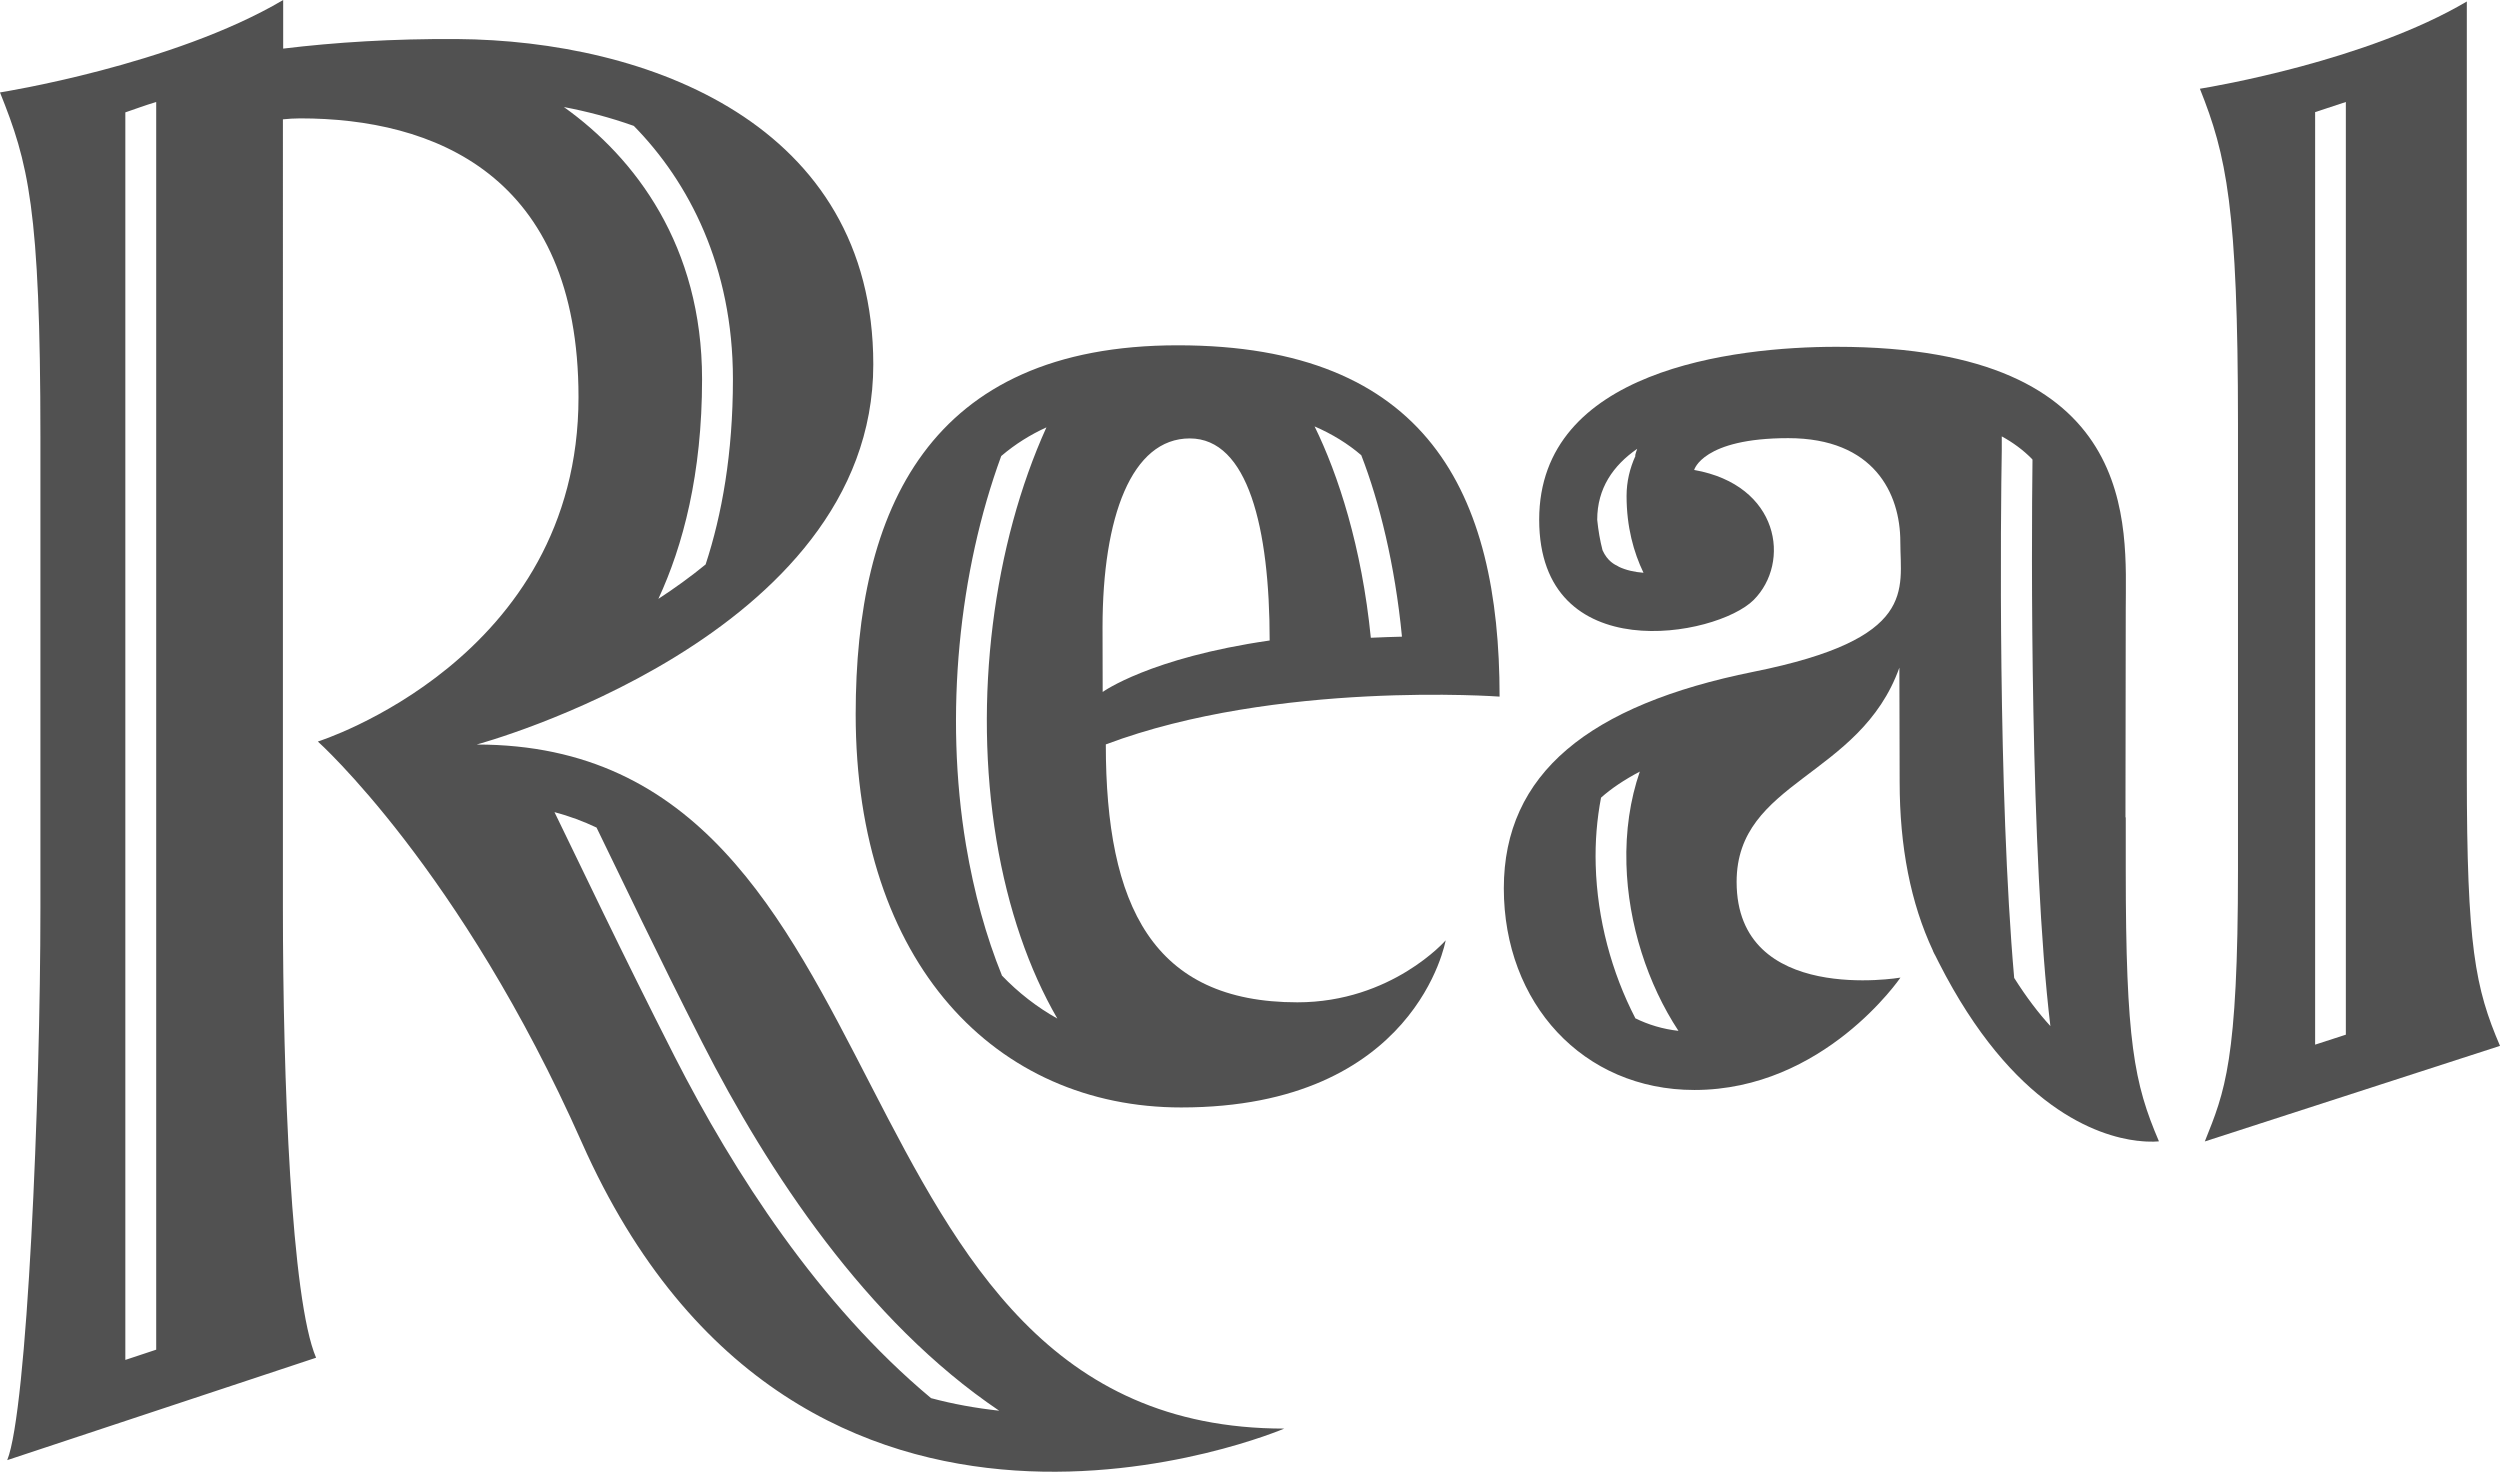
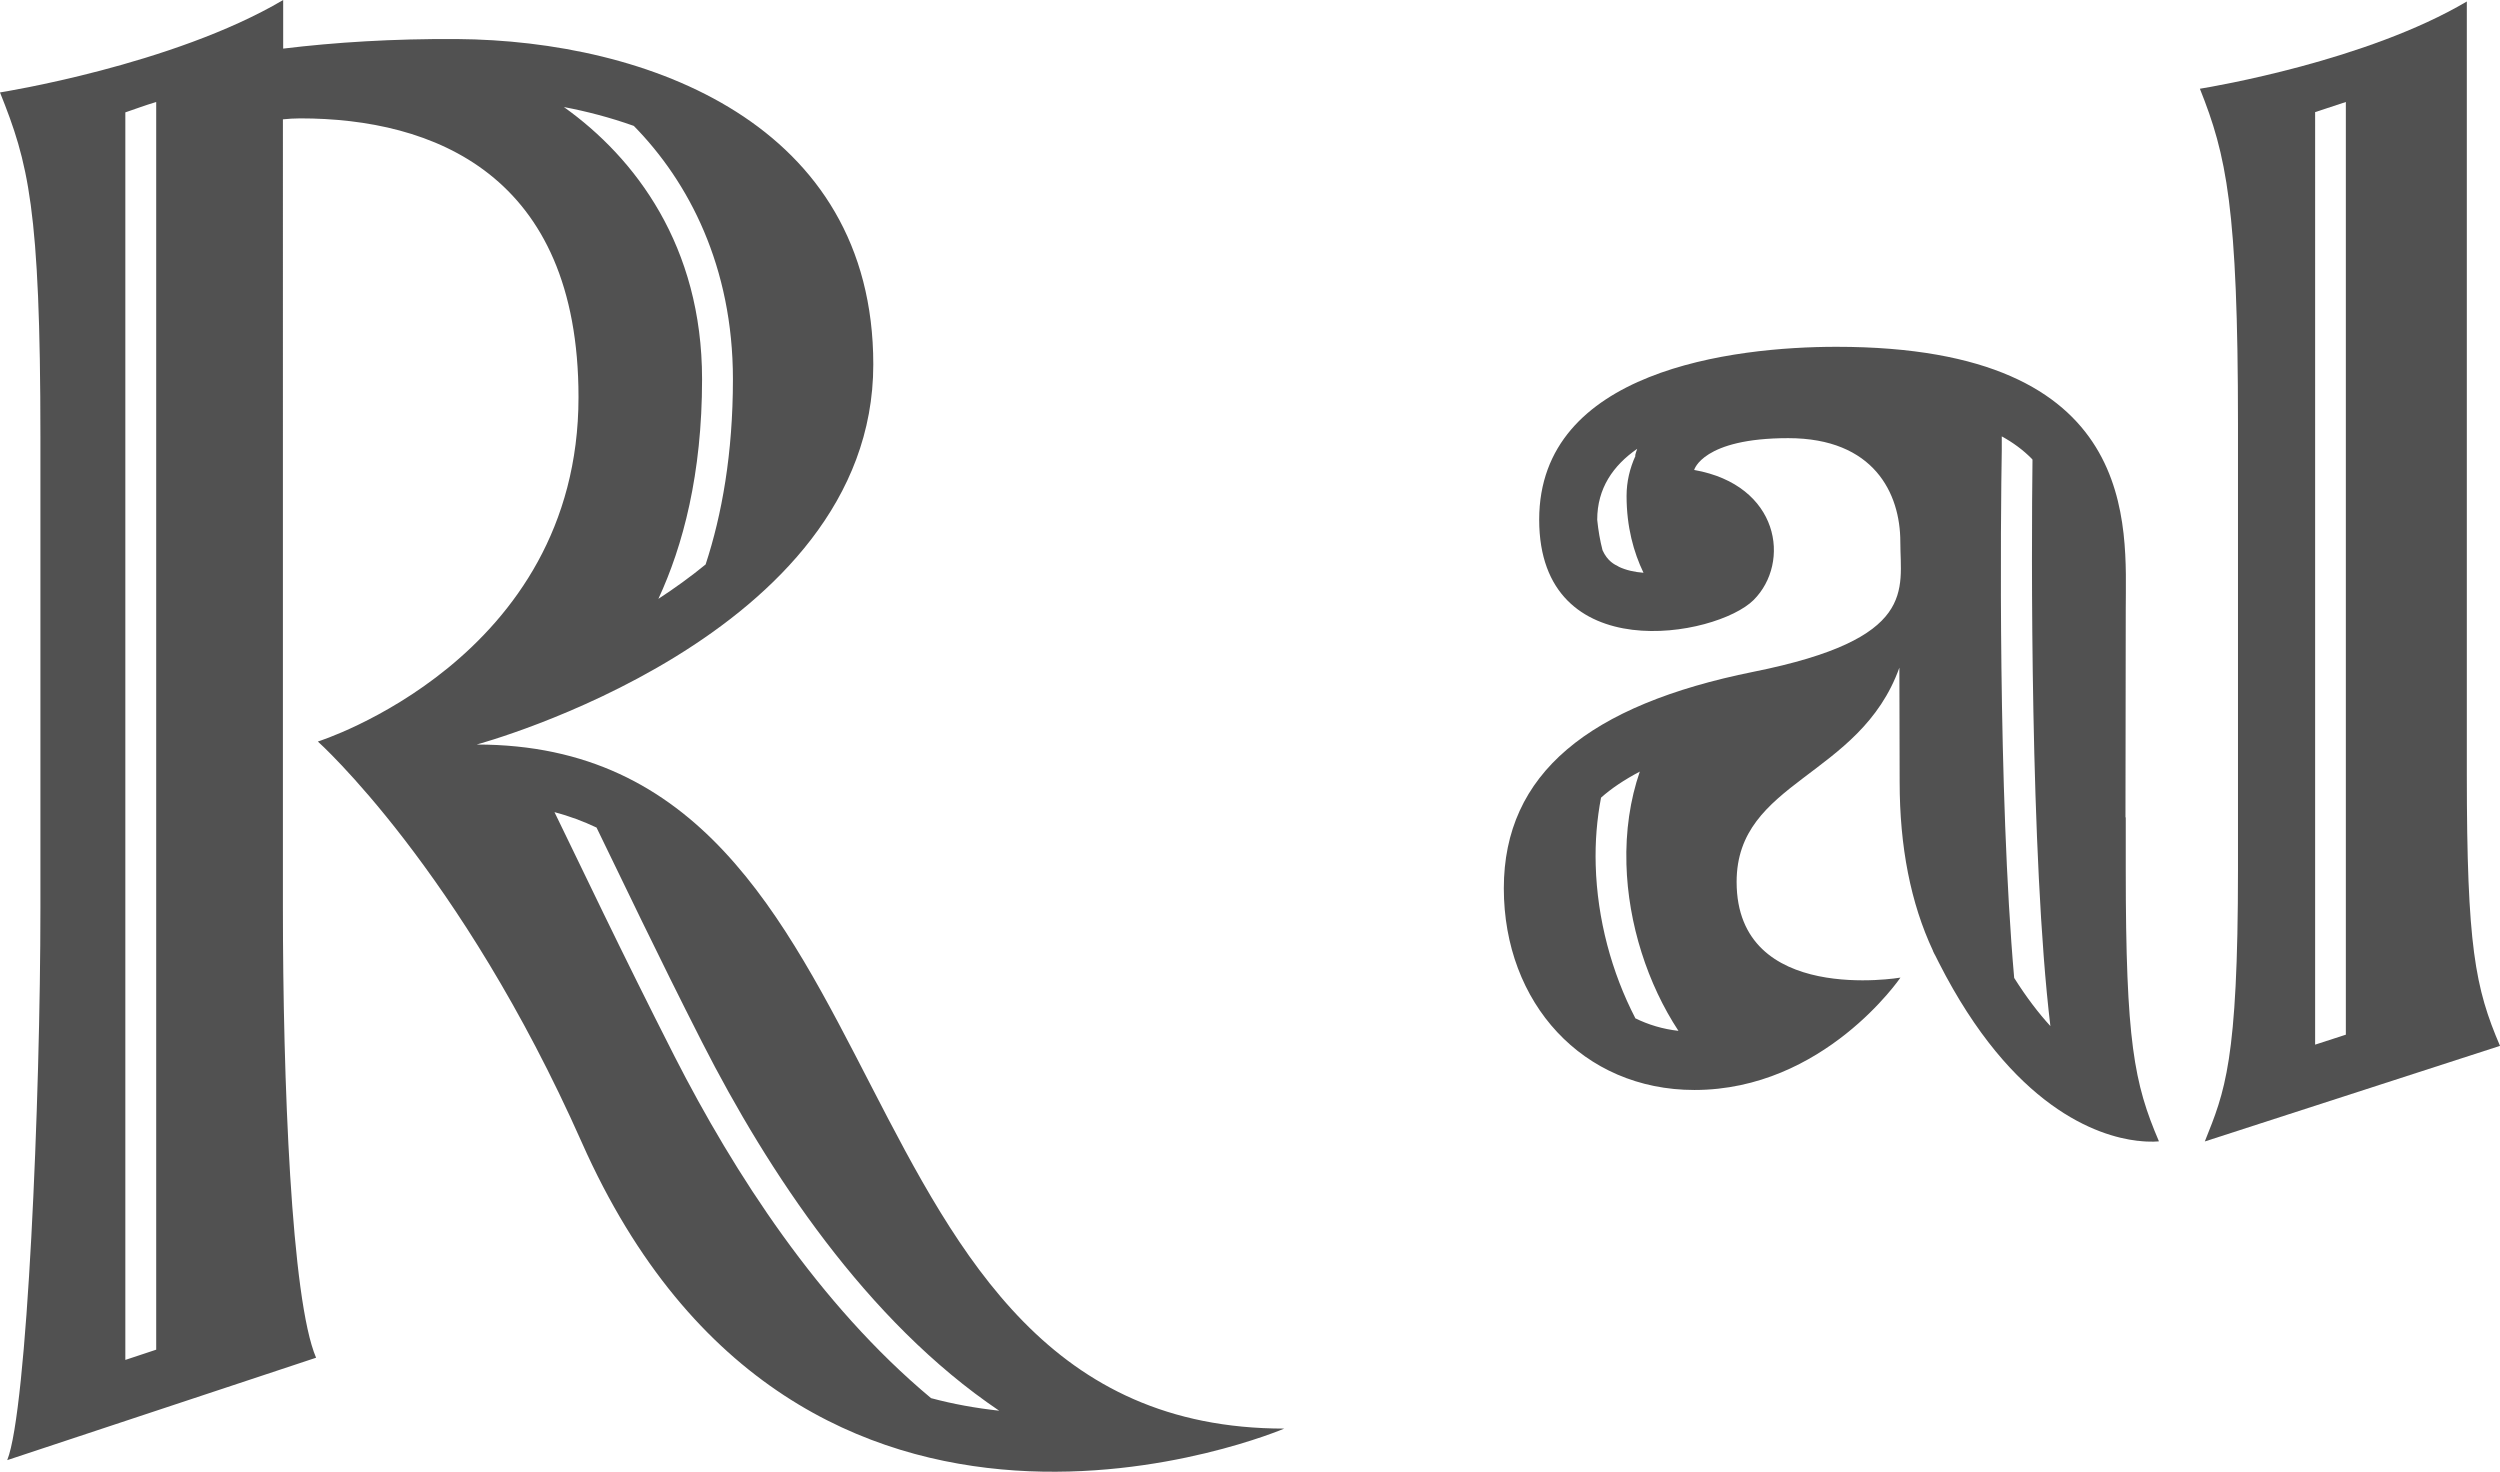
<svg xmlns="http://www.w3.org/2000/svg" id="Capa_2" data-name="Capa 2" viewBox="0 0 183.1 107.79">
  <defs>
    <style>      .cls-1 {        fill: #515151;      }    </style>
  </defs>
  <g id="Capa_1-2" data-name="Capa 1">
    <g>
      <path class="cls-1" d="M155.67,59.86c.01-7.84.02-15.21.02-15.21,0-6.09,1.21-19.25-21.18-19.25-7.6,0-21.78,1.72-21.78,12.66s12.97,8.61,15.71,5.88c2.73-2.74,1.91-8.41-4.36-9.52,0,0,.61-2.33,6.89-2.33s8.21,4.05,8.21,7.59,1.31,7.1-10.75,9.52c-12.05,2.43-18.29,7.46-18.29,15.86s5.78,14.77,13.96,14.77c9.49,0,15.09-8.23,15.09-8.23,0,0-12,2.05-12-7.01,0-7.42,9.03-7.63,11.92-15.69,0,0,.02,6.22.02,8.32v.04c0,4.77.81,8.89,2.44,12.37v.02c.06.14.13.26.2.39.08.15.15.31.23.46,5.41,10.65,11.66,12.71,14.53,13.05h.03c.98.12,1.56.04,1.56.04-1.82-4.25-2.43-7.29-2.43-19.92v-3.8ZM118.54,41.49c-.29-.14-.81-.39-1.17-1.19-.18-.69-.31-1.44-.39-2.23,0,0,0,0,0,0,0-2.31,1.17-3.98,2.93-5.2-.07.18-.12.35-.15.48l.02.04c-.41.9-.65,1.89-.65,2.93,0,2.28.52,4.13,1.24,5.63-.66-.05-1.29-.19-1.83-.45ZM119.77,74.57c-1.73-3.34-2.79-7.25-2.9-11.2-.05-1.73.09-3.38.39-4.95.75-.67,1.69-1.3,2.84-1.91-.71,2.06-1.05,4.36-.98,6.79.12,4.37,1.56,8.78,3.81,12.2-1.15-.13-2.21-.45-3.18-.93ZM147.52,71.64c-1.2-13.64-.99-34.03-.91-38.68v-1c.84.46,1.56,1,2.16,1.6.03.03.06.07.09.1-.08,6.36-.18,29.07,1.31,41.49-.86-.94-1.75-2.1-2.64-3.51Z" />
      <path class="cls-1" d="M34.94,54.52s29.02-7.81,29.02-27.83c0-17.66-16.59-23.73-30.49-23.83-4.69-.03-8.95.24-12.73.7V0C12.65,4.78,0,6.77,0,6.77c2.06,5.15,2.96,8.4,2.96,25.27v23.16h0v11.27c0,14.09-.97,36.83-2.43,40.47l22.62-7.5c-1.82-4.25-2.43-20.34-2.43-32.97v-11.27h0V8.74c.41-.04.83-.07,1.27-.07,9.71,0,20.38,4.06,20.38,20.42,0,19.22-19.09,25.22-19.09,25.22,0,0,10.44,9.33,19.33,29.36,16.03,36.13,51.45,20.96,51.45,20.96-34.18,0-26.73-50.1-59.13-50.1ZM9.18,99.61V8.23c.74-.25,1.45-.52,2.26-.76v91.38s-2.26.75-2.26.75ZM41.3,7.84c1.64.31,3.38.76,5.12,1.38,4.03,4.1,7.26,10.31,7.26,18.55,0,5.46-.81,9.94-2,13.57-1.11.91-2.28,1.75-3.46,2.52,1.8-3.88,3.2-9.13,3.2-16.09,0-9.76-4.9-16.21-10.12-19.93ZM68.19,102.4c-8.23-6.86-14.45-16.54-18.77-25-4.01-7.88-6.9-14.01-8.81-17.92,1.09.29,2.11.67,3.08,1.13,1.85,3.79,4.42,9.22,7.75,15.76,4.8,9.42,12.01,20.39,21.74,26.95-1.73-.19-3.39-.49-4.99-.92Z" />
      <path class="cls-1" d="M161.48,83.6l21.62-7c-1.82-4.25-2.43-7.29-2.43-19.92V.11c-7.32,4.33-18.57,6.23-19.55,6.39,1.94,4.86,2.79,8.7,2.79,24.6v32.58c0,14.09-.97,16.27-2.43,19.92ZM171.81,7.47v68.31s-2.25.73-2.25.73V8.21s2.25-.74,2.25-.74Z" />
-       <path class="cls-1" d="M109.83,51.01c0-14.93-5.31-25.72-23.57-25.72s-23.59,12.09-23.59,27.02c0,18.29,10.31,28.8,23.84,28.8,17.25,0,19.37-12.24,19.37-12.24.03-.02-3.95,4.54-10.86,4.54-10.59,0-14.03-7.06-14.03-18.89,12.51-4.7,28.84-3.5,28.84-3.5ZM73.38,71.44c-1.16-2.86-2.04-6.05-2.63-9.55-1.6-9.59-.51-20.06,2.58-28.49,1.03-.88,2.15-1.57,3.31-2.1-3.87,8.55-5.38,19.86-3.66,30.23.84,5.03,2.38,9.48,4.46,13.07-1.5-.84-2.86-1.9-4.07-3.16ZM80.76,50.68s-.01-2.57-.01-4.73c0-8.11,2.13-13.84,6.39-13.84s5.85,6.54,5.85,14.8c-8.79,1.27-12.23,3.77-12.23,3.77ZM100.4,46.72c-.66-6.65-2.39-11.97-4.12-15.49,1.29.56,2.43,1.26,3.42,2.11,1.32,3.4,2.47,8.02,2.98,13.29-.72.02-1.49.04-2.28.08Z" />
    </g>
  </g>
</svg>